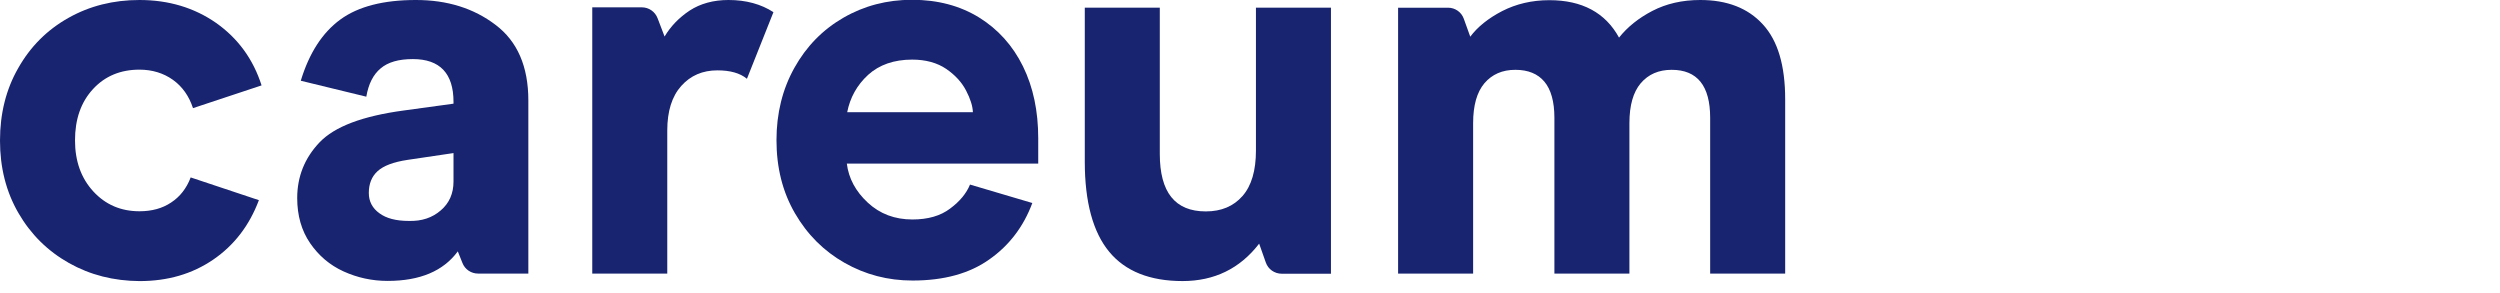
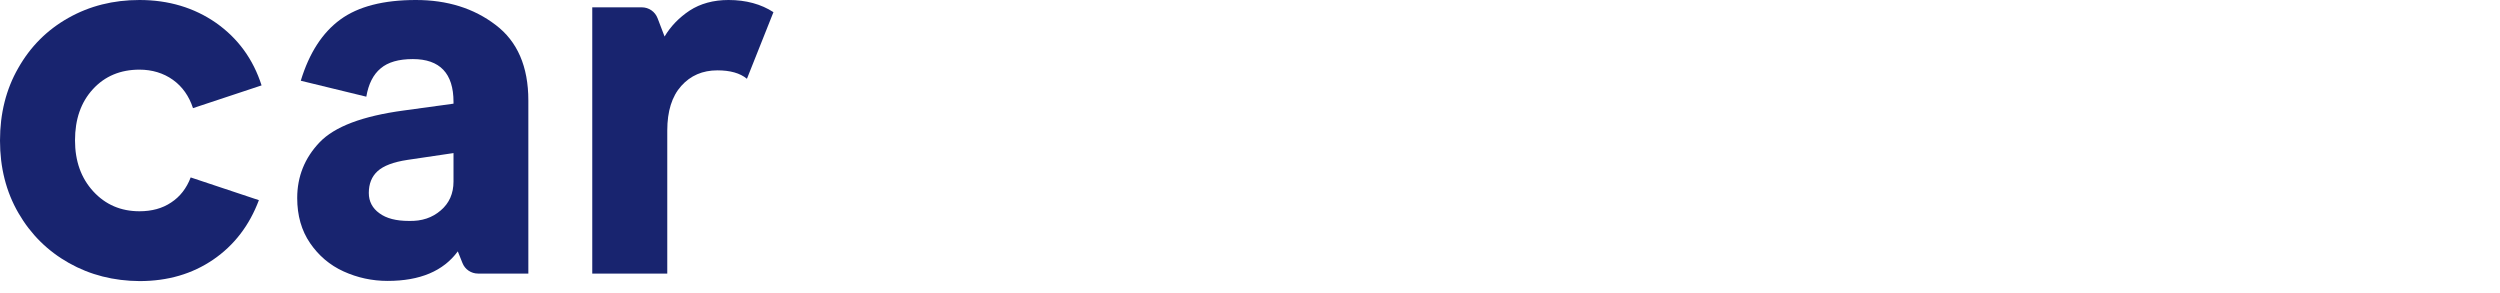
<svg xmlns="http://www.w3.org/2000/svg" width="196" height="23" viewBox="0 0 196 23" fill="none">
  <rect width="196" height="50" style="fill:rgb(255,255,255)" />
  <g clip-path="url(#clip0)">
    <path d="M5.404 20.62C3.734 19.679 2.414 18.374 1.446 16.703C0.477 15.033 0 13.138 0 11.019C0 8.899 0.477 6.99 1.432 5.334C2.386 3.649 3.692 2.344 5.362 1.404C7.032 0.463 8.885 0 10.934 0C13.222 0 15.23 0.604 16.942 1.797C18.654 3.004 19.848 4.632 20.507 6.695L15.131 8.478C14.822 7.538 14.303 6.794 13.559 6.26C12.815 5.727 11.917 5.46 10.934 5.46C9.447 5.46 8.225 5.966 7.285 6.99C6.345 8.015 5.881 9.348 5.881 11.005C5.881 12.633 6.359 13.966 7.313 15.005C8.268 16.044 9.475 16.563 10.934 16.563C11.903 16.563 12.731 16.338 13.419 15.875C14.107 15.426 14.626 14.766 14.949 13.91L20.297 15.693C19.553 17.672 18.36 19.23 16.718 20.353C15.075 21.476 13.152 22.037 10.948 22.037C8.913 22.023 7.074 21.56 5.404 20.62Z" fill="#18246F" />
    <path d="M26.936 21.279C25.855 20.788 24.985 20.044 24.311 19.062C23.638 18.079 23.301 16.9 23.301 15.524C23.301 13.84 23.89 12.38 25.055 11.159C26.234 9.924 28.424 9.096 31.666 8.661L35.555 8.127V7.987C35.555 5.755 34.488 4.632 32.368 4.632C31.259 4.632 30.417 4.871 29.842 5.362C29.266 5.839 28.887 6.583 28.719 7.58L23.581 6.33C24.241 4.155 25.28 2.555 26.684 1.53C28.087 0.505 30.066 0 32.607 0C35.063 0 37.141 0.646 38.853 1.951C40.566 3.242 41.422 5.222 41.422 7.874V21.448H37.478C36.944 21.448 36.453 21.125 36.257 20.62L35.892 19.707C34.755 21.251 32.93 22.023 30.389 22.023C29.168 22.023 28.017 21.771 26.936 21.279ZM34.558 16.493C35.218 15.931 35.555 15.173 35.555 14.233V12.001L31.947 12.535C30.838 12.703 30.066 12.998 29.603 13.419C29.14 13.84 28.915 14.415 28.915 15.131C28.915 15.791 29.196 16.324 29.744 16.718C30.291 17.125 31.063 17.321 32.06 17.321C33.07 17.349 33.898 17.068 34.558 16.493Z" fill="#18246F" />
    <path d="M46.433 0.575H50.321C50.868 0.575 51.359 0.912 51.556 1.432L52.103 2.863C52.581 2.063 53.226 1.39 54.069 0.828C54.911 0.281 55.935 0 57.114 0C58.49 0 59.669 0.323 60.638 0.954L58.56 6.176C58.013 5.727 57.241 5.516 56.244 5.516C55.079 5.516 54.139 5.923 53.409 6.738C52.679 7.552 52.314 8.717 52.314 10.233V21.448H46.433V0.575Z" fill="#18246F" />
-     <path d="M66.392 12.828C66.533 13.979 67.08 15.003 68.035 15.888C68.989 16.772 70.154 17.207 71.53 17.207C72.751 17.207 73.733 16.926 74.491 16.351C75.249 15.79 75.769 15.158 76.049 14.47L80.934 15.916C80.246 17.769 79.123 19.242 77.565 20.337C76.007 21.446 74 21.994 71.544 21.994C69.607 21.994 67.838 21.53 66.21 20.604C64.582 19.678 63.29 18.386 62.322 16.716C61.353 15.046 60.876 13.137 60.876 10.989C60.876 8.898 61.339 7.003 62.28 5.318C63.22 3.634 64.497 2.328 66.126 1.388C67.754 0.448 69.55 -0.016 71.502 -0.016C73.509 -0.016 75.263 0.448 76.765 1.374C78.253 2.3 79.404 3.578 80.204 5.206C81.004 6.834 81.397 8.715 81.397 10.835V12.828H66.392ZM75.741 7.101C75.404 6.455 74.898 5.894 74.183 5.402C73.481 4.925 72.582 4.673 71.516 4.673C70.084 4.673 68.933 5.08 68.063 5.866C67.192 6.666 66.645 7.648 66.42 8.799H76.274C76.26 8.322 76.078 7.747 75.741 7.101Z" fill="#18246F" />
-     <path d="M104.347 21.46H100.487C99.926 21.46 99.42 21.109 99.238 20.576L98.718 19.102C97.203 21.067 95.195 22.035 92.711 22.035C90.142 22.035 88.219 21.263 86.956 19.733C85.693 18.203 85.047 15.845 85.047 12.673V0.602H90.928V12.069C90.928 15.073 92.121 16.575 94.535 16.575C95.757 16.575 96.711 16.168 97.413 15.368C98.115 14.568 98.466 13.375 98.466 11.803V0.602H104.347V21.46V21.46Z" fill="#18246F" />
-     <path d="M109.653 0.604H113.528C114.089 0.604 114.58 0.954 114.763 1.474L115.268 2.877C115.844 2.105 116.686 1.432 117.767 0.87C118.861 0.309 120.097 0.014 121.472 0.014C124.041 0.014 125.866 0.997 126.932 2.948C127.592 2.12 128.462 1.418 129.543 0.856C130.624 0.295 131.873 0 133.305 0C135.396 0 137.039 0.632 138.204 1.909C139.383 3.186 139.958 5.137 139.958 7.79V21.448H134.077V9.236C134.077 6.723 133.066 5.474 131.059 5.474C130.034 5.474 129.234 5.825 128.631 6.527C128.041 7.229 127.746 8.268 127.746 9.657V21.448H121.865V9.236C121.865 7.973 121.599 7.018 121.079 6.401C120.56 5.783 119.802 5.474 118.805 5.474C117.781 5.474 116.98 5.825 116.377 6.527C115.787 7.229 115.493 8.268 115.493 9.657V21.448H109.611V0.604H109.653Z" fill="#18246F" />
  </g>
  <defs>
    <clipPath id="clip0">
      <rect width="140" height="22.051" fill="white" />
    </clipPath>
  </defs>
</svg>